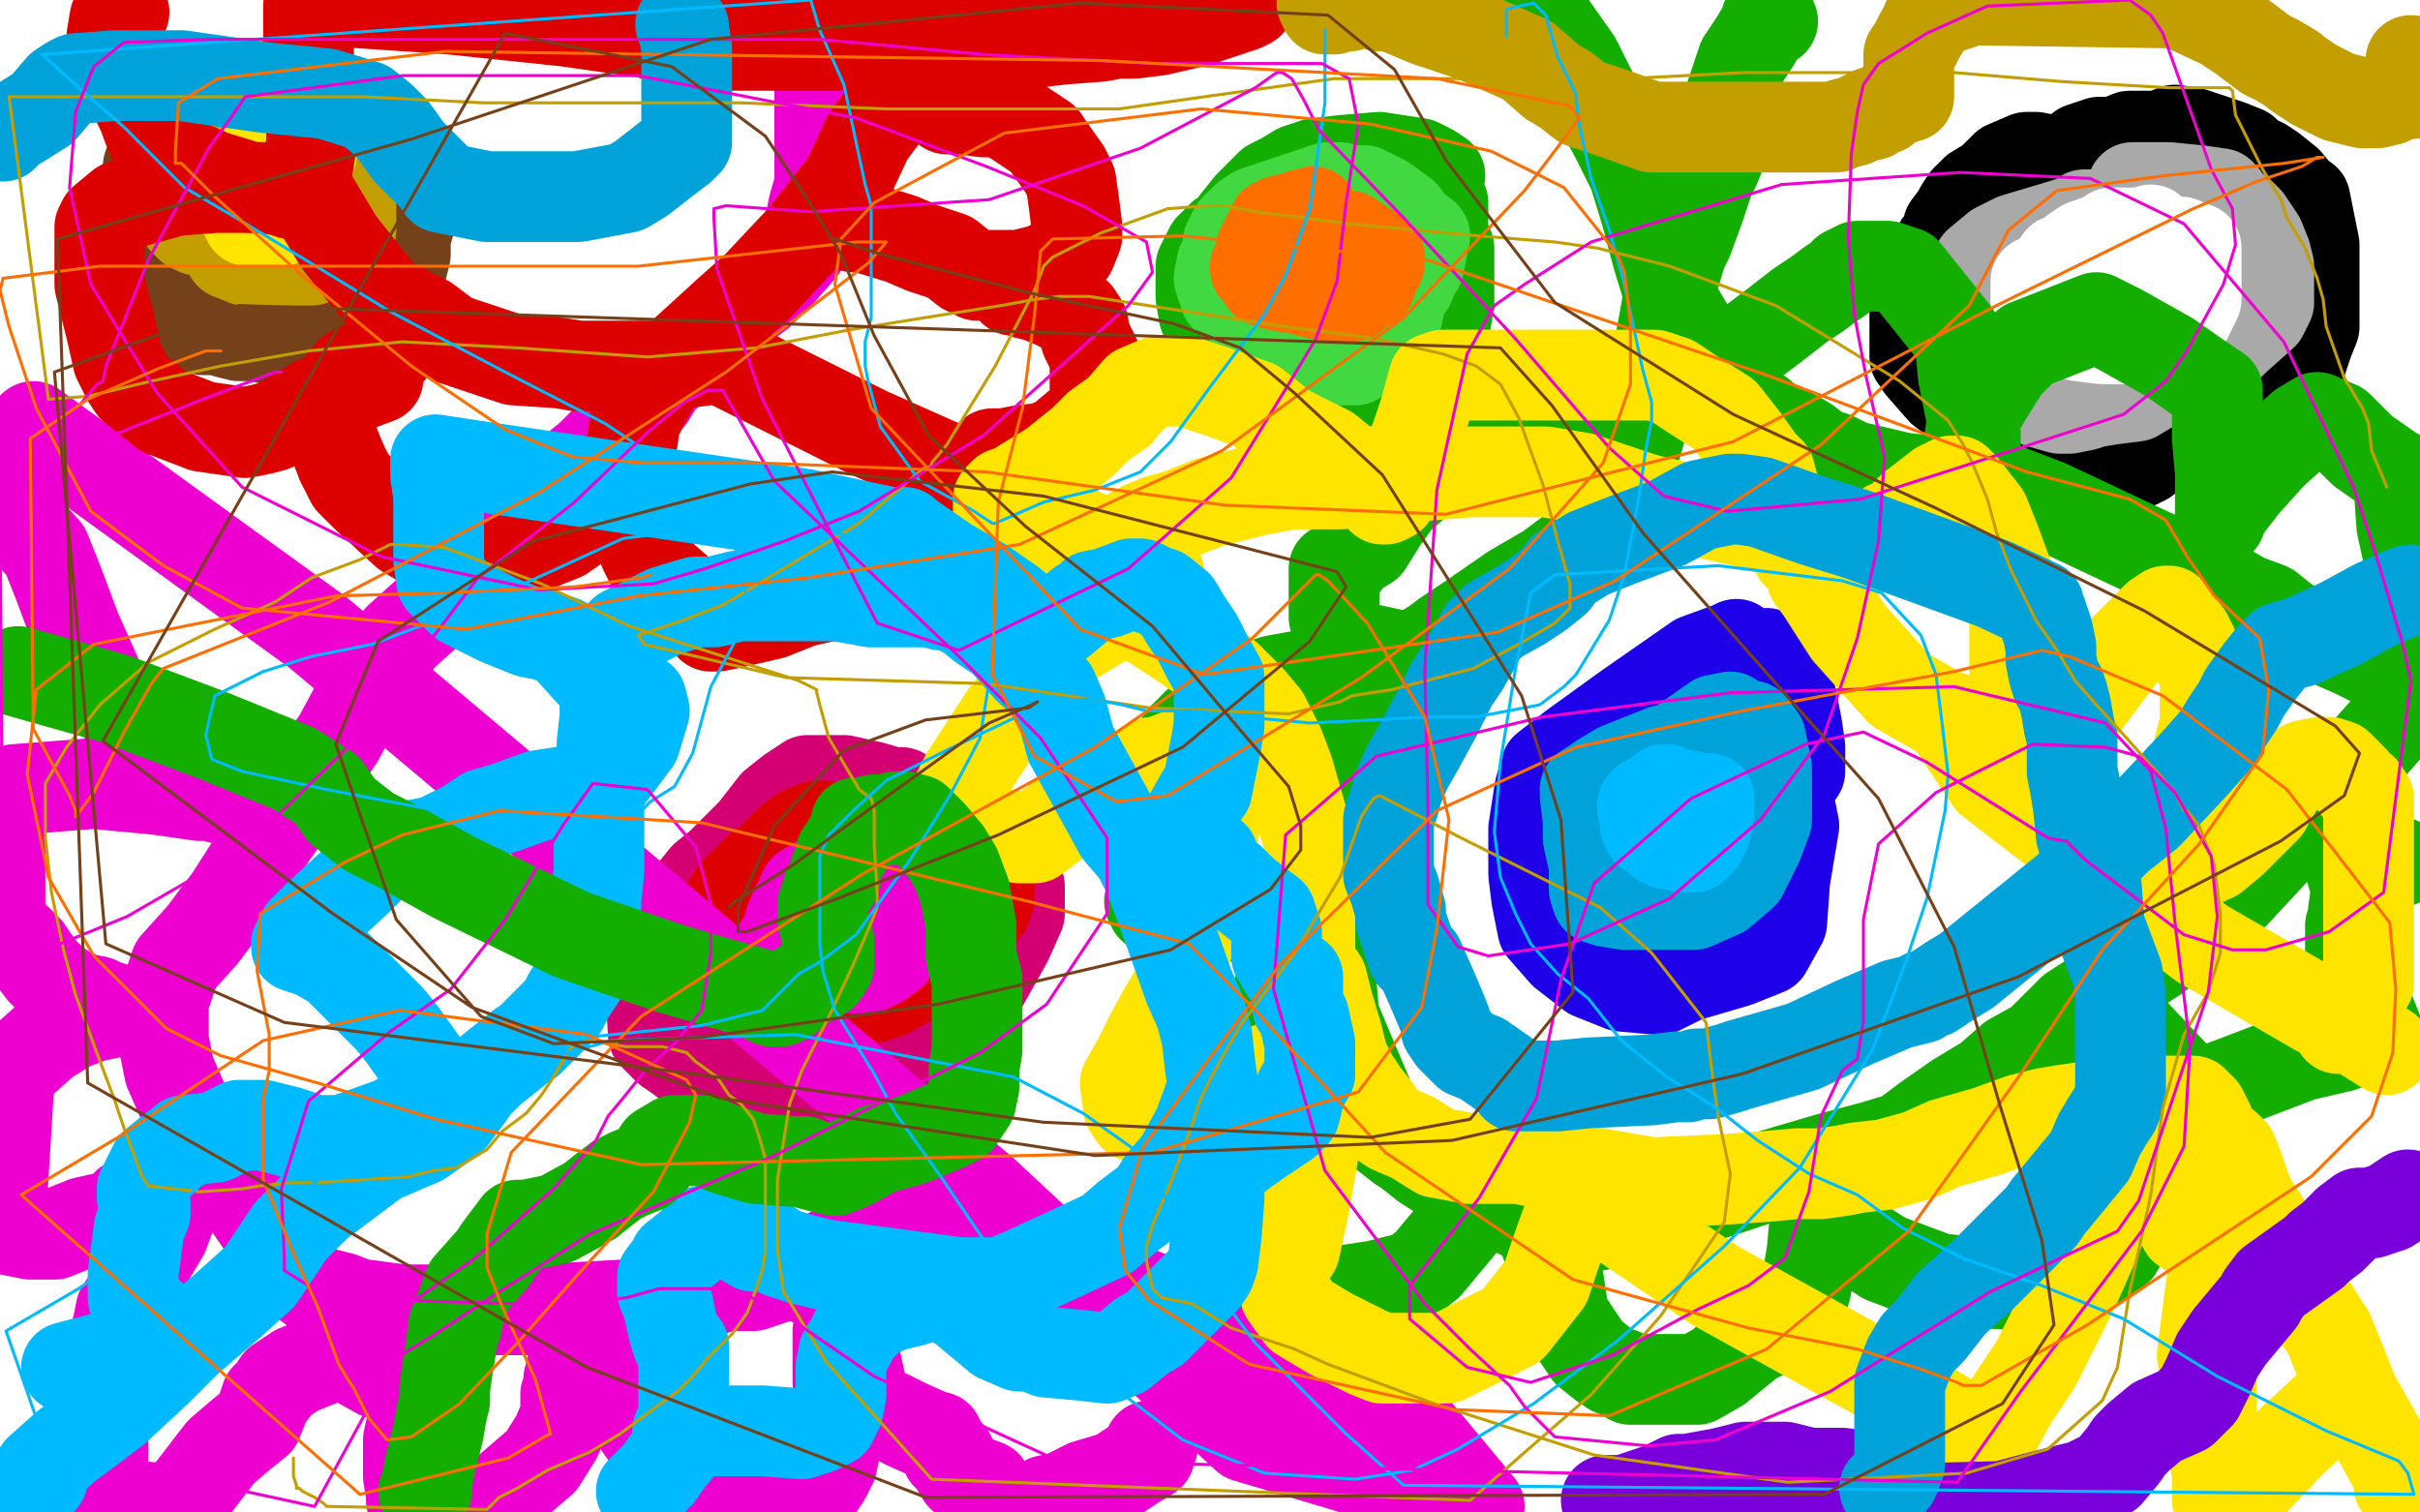
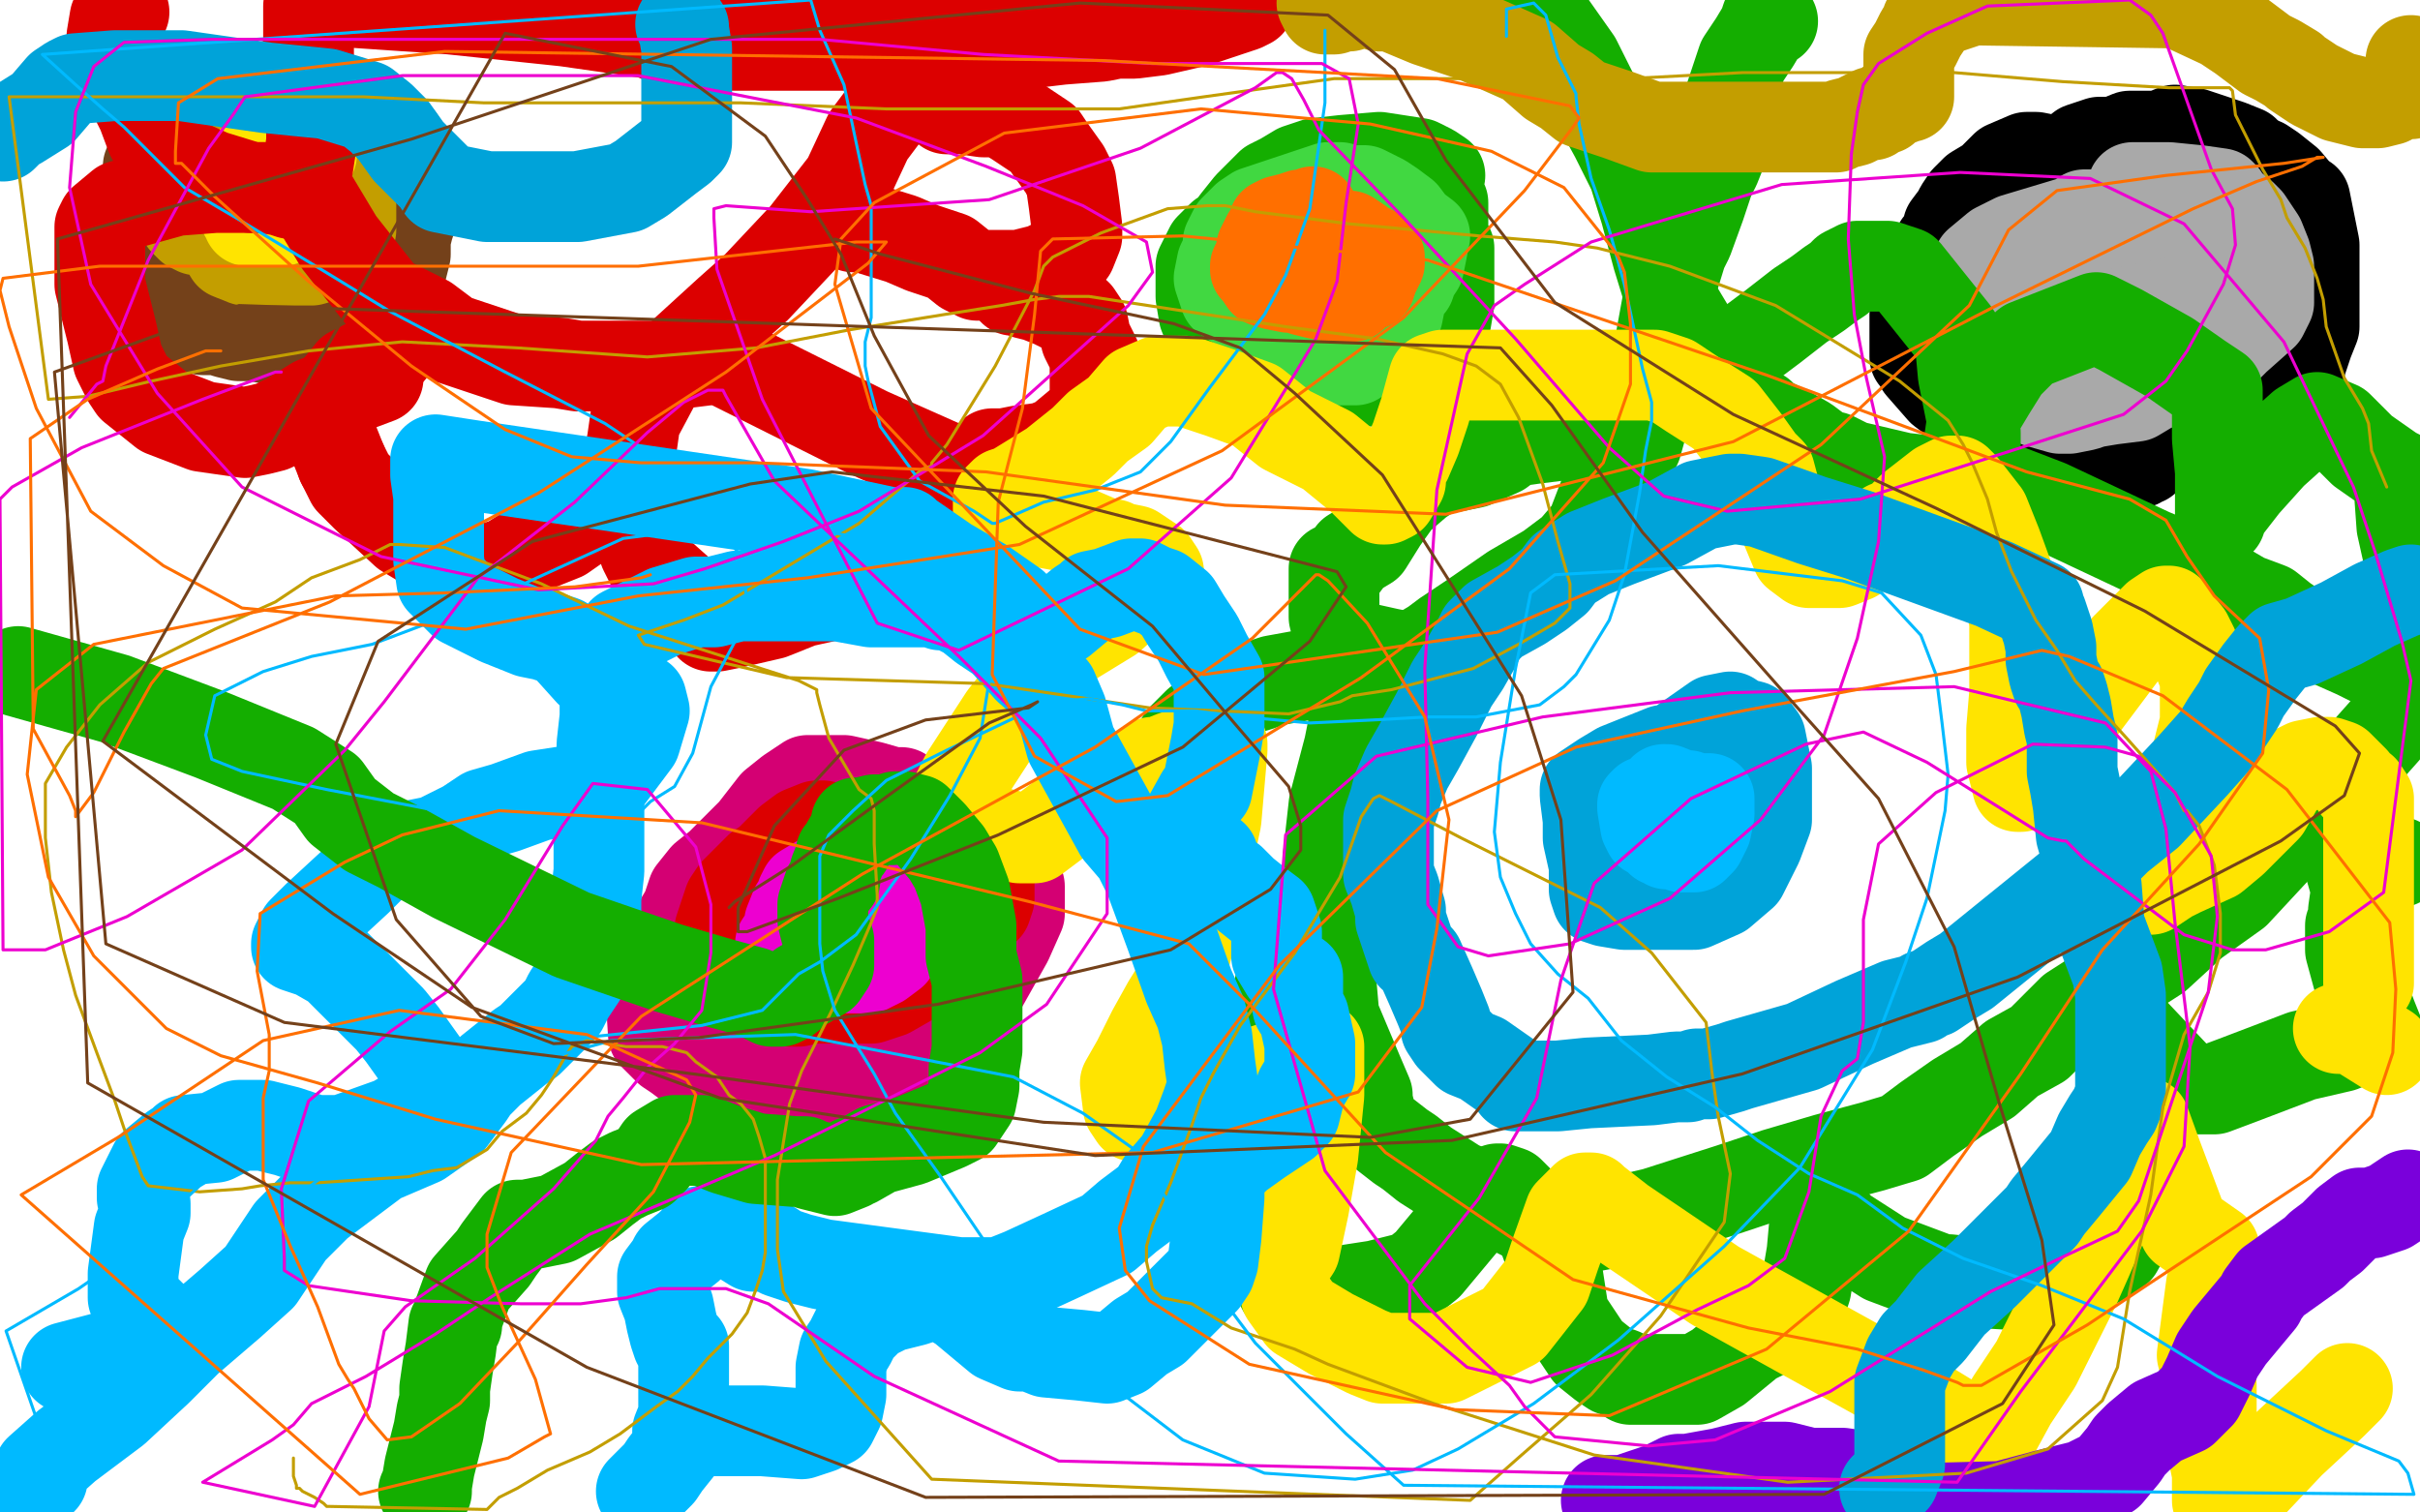
<svg xmlns="http://www.w3.org/2000/svg" width="800" height="500" version="1.1" style="stroke-antialiasing: false">
  <desc>This SVG has been created on https://colorillo.com/</desc>
  <rect x="0" y="0" width="800" height="500" style="fill: rgb(255,255,255); stroke-width:0" />
  <polyline points="103,90 104,90 104,90 108,91 108,91 111,91 111,91 112,91 112,91 113,91 113,91 113,89 113,89 115,82 115,80 115,78 115,72 113,71 113,68 111,65 110,65 109,65 108,65 106,65 103,66 101,66 100,67 98,67 96,68 96,69 94,69 94,70 92,72 90,74 88,74 88,75 86,78 84,83 84,86 100,88 105,88 107,88 109,88 111,88 112,86 113,85 113,83 115,76 117,68 117,63 115,63 113,61 110,61 105,61 100,63 97,64 95,65 92,65 92,66 89,69 86,74 84,78 83,80 83,82 85,87 87,92 87,94 87,95 89,95 91,95 93,97 96,97 98,97 101,97 106,95 108,93 112,93 115,91 117,91 118,89 118,88 119,83 121,78 122,74 123,72 124,72 125,69 125,68 125,67 125,63 125,62 123,62 121,62 118,63 115,63 113,64 112,64" style="fill: none; stroke: #ffe400; stroke-width: 30; stroke-linejoin: round; stroke-linecap: round; stroke-antialiasing: false; stroke-antialias: 0; opacity: 1.0" />
  <polyline points="103,47 102,47 102,47 101,47 101,47 99,48 99,48 92,50 92,50 78,56 76,57 75,57 74,58 71,60 69,63 67,68 67,71 67,74 67,77 68,81 70,84 71,85 72,89 73,97 75,99 78,99 80,99 85,99 92,99 97,99 103,99 109,99 114,99 118,99 121,99 123,99 126,96 126,94 128,84 129,81 130,72 130,66 130,62 130,61 130,60 128,58 126,56 123,52 115,50 113,50 108,52 104,53 101,53 100,54 99,55 93,64 90,74 88,78 89,78 92,79 98,80 102,81 104,81 109,81 114,79 115,77 116,77 114,77 112,77" style="fill: none; stroke: #c39e00; stroke-width: 30; stroke-linejoin: round; stroke-linecap: round; stroke-antialiasing: false; stroke-antialias: 0; opacity: 1.0" />
  <polyline points="111,60 109,60 109,60 108,60 108,60 105,60 105,60 100,61 100,61 98,61 98,61 97,62 94,63 91,64 89,65 84,68 82,68 80,69 78,70 78,75 78,81 79,82 80,83 81,84 83,85 86,85 91,85 94,85 101,85 104,86 107,86 109,86 111,86 113,86 114,84 115,84 115,82 115,81 116,75 117,73 117,70 118,68 116,66 115,66 112,66 108,66 107,66 106,66 106,67 106,68 106,69 107,71" style="fill: none; stroke: #ffe400; stroke-width: 30; stroke-linejoin: round; stroke-linecap: round; stroke-antialiasing: false; stroke-antialias: 0; opacity: 1.0" />
  <polyline points="103,24 100,25 100,25 95,27 95,27 91,28 91,28 87,29 87,29 78,31 73,32 70,33 66,37 61,43 58,46 55,48 53,50 51,54 49,55 49,56 49,61 49,67 47,70 45,75 45,80 45,83 46,87 47,89 49,92 52,97 56,99 58,102 61,106 67,109 72,109 75,110 79,111 84,111 89,112 93,112 99,112 113,108 117,106 121,104 122,104 124,102 129,96 132,92 133,88 134,84 134,79 135,75 136,72 136,67 137,61 137,56 135,53 132,46 129,44 127,44 125,42 122,40 121,40 118,40 114,40 112,40 111,40 110,40 108,36 108,34 106,30 106,29 104,29 103,29 102,29 101,29" style="fill: none; stroke: #74411a; stroke-width: 30; stroke-linejoin: round; stroke-linecap: round; stroke-antialiasing: false; stroke-antialias: 0; opacity: 1.0" />
  <polyline points="83,36 81,36 81,36 79,37 79,37 72,40 72,40 67,43 67,43 64,45 64,45 62,48 62,48 62,54 62,57 62,58 62,59 60,67 60,70 61,73 63,75 65,76 70,77 73,79 76,84 81,86 85,86 89,86 91,86 93,86 98,86 100,86 103,86 110,84 113,82 114,82 114,80 116,76 116,73 116,69 116,63 116,58 114,55 109,51 105,48 103,48 98,46 92,44 89,42 88,42 87,43 86,43 84,45 79,50 79,51 79,52 80,60 81,62 83,62 85,62 90,63 96,64 99,64 101,64 102,64" style="fill: none; stroke: #c39e00; stroke-width: 30; stroke-linejoin: round; stroke-linecap: round; stroke-antialiasing: false; stroke-antialias: 0; opacity: 1.0" />
  <polyline points="103,51 96,55 96,55 94,56 94,56 93,57 93,57 89,59 89,59 89,60 89,60 87,61 84,64 82,67 80,67 80,68 81,71 83,72 85,72 87,72 90,73 93,73 96,71 98,71 98,69 99,67 99,61 99,57 95,53 93,53 91,53 87,53 86,53 85,53 85,54 82,55 80,56 77,57 74,59 74,61 75,63 76,64 77,65 79,67 81,69 82,69 82,70 82,73 83,73 84,73 85,73 89,71 91,69 93,67 98,65 99,63 99,62 99,61 99,56" style="fill: none; stroke: #ffe400; stroke-width: 30; stroke-linejoin: round; stroke-linecap: round; stroke-antialiasing: false; stroke-antialias: 0; opacity: 1.0" />
  <polyline points="461,65 460,65 460,65 459,65 459,65 458,65 458,65 456,65 456,65 451,65 451,65 447,65 447,65 444,65 444,65 442,65 442,65 440,65 437,67 431,71 422,75 418,77 419,77 419,78 419,84 419,87 417,92 418,92 419,92 419,94 421,104 426,110 430,112 431,112 434,113 441,116 447,118 452,118 456,119 459,119 461,119 463,114 469,107 473,104 473,99 474,93 474,89 474,86 474,82 472,80 467,75 460,71 456,68 454,68 452,68 451,68 449,70 443,74 441,76 438,78 434,80 432,83 432,86 432,90 432,93 432,97 433,99 435,101 438,102 443,103 446,104 449,104 450,104 451,104 453,102 455,100 458,96 461,92 462,92 462,90 463,88 465,83 467,79 467,77 467,73 467,71 463,66 461,65 457,65 455,65 450,65 448,63 447,63 444,64 442,64 441,64 439,65 436,66 434,68 432,73 430,79 430,80" style="fill: none; stroke: #14ae00; stroke-width: 30; stroke-linejoin: round; stroke-linecap: round; stroke-antialiasing: false; stroke-antialias: 0; opacity: 1.0" />
  <polyline points="476,58 473,56 473,56 469,54 469,54 456,52 456,52 444,53 444,53 435,54 435,54 429,56 429,56 424,59 420,61 416,65 413,68 409,73 406,77 404,78 400,82 397,88 397,98 398,104 400,109 405,114 411,119 418,120 425,121 432,123 436,124 443,125 447,126 453,126 475,114 476,111 478,106 479,100 479,93 479,89 479,87 479,82 477,78 477,75 477,70 477,67 475,63 473,63 472,63" style="fill: none; stroke: #14ae00; stroke-width: 30; stroke-linejoin: round; stroke-linecap: round; stroke-antialiasing: false; stroke-antialias: 0; opacity: 1.0" />
  <polyline points="443,62 441,62 441,62 439,62 439,62 436,63 436,63 433,64 433,64 427,66 427,66 415,70 412,72 411,73 408,76 406,80 406,82 406,83 404,87 403,92 404,95 405,98 408,100 414,103 419,108 424,113 429,116 432,117 436,118 441,119 445,119 448,119 451,117 456,109 460,106 462,104 463,99 464,96 466,94 467,91 469,88 470,83 471,78 467,75 464,71 460,68 457,66 451,63 449,63 446,64 439,67 434,72 432,73 432,76 427,86 424,96 425,97 427,100 432,103 438,105 441,105 444,105 446,105 449,103 453,97 455,95 459,91 459,90 459,89 457,87 455,84 451,82 450,82" style="fill: none; stroke: #41d841; stroke-width: 30; stroke-linejoin: round; stroke-linecap: round; stroke-antialiasing: false; stroke-antialias: 0; opacity: 1.0" />
  <polyline points="434,70 434,71 434,71 432,71 432,71 430,71 430,71 427,72 427,72 423,73 421,74 421,76 419,78 417,82 417,84 415,88 415,89 416,90 418,93 421,94 426,95 429,95 431,96 435,97 440,98 444,98 445,98 447,98 449,96 453,94 454,91 456,87 456,85 454,85 454,83 452,82 450,82 449,80 446,78 444,78 443,78 442,78 441,78 441,79 438,79" style="fill: none; stroke: #ff6f00; stroke-width: 30; stroke-linejoin: round; stroke-linecap: round; stroke-antialiasing: false; stroke-antialias: 0; opacity: 1.0" />
  <polyline points="298,262 295,262 295,262 288,260 288,260 279,258 279,258 274,258 274,258 270,258 267,258 264,260 261,262 256,266 249,275 238,286 233,290 229,295 227,301 224,306 218,315 215,326 216,342 221,347 224,349 228,352 237,356 247,359 257,359 274,359 292,359 303,351 305,349 310,342 315,335 320,332 324,327 333,311 337,302 337,299 337,293 331,283 327,278 321,273 316,269 308,268 299,269 286,270 276,270 267,273 262,278 258,287 257,289 253,294 249,305 249,321 251,330 253,331 256,333 271,333 295,327 298,326 302,326 307,326 312,321 315,314 316,307 318,294 319,289 319,283 315,280 309,280 293,285 274,292 259,298 246,305 244,306 244,307 244,314 244,320 244,324 244,325 244,326 242,334 246,342 254,343 256,343 257,336 270,322 287,312 297,307 299,305 301,304 303,299 304,298 305,298" style="fill: none; stroke: #d40073; stroke-width: 30; stroke-linejoin: round; stroke-linecap: round; stroke-antialiasing: false; stroke-antialias: 0; opacity: 1.0" />
  <polyline points="288,279 288,278 288,278 285,278 285,278 281,276 281,276 277,274 277,274 272,273 272,273 270,273 265,275 261,278 257,282 254,285 251,287 248,290 243,295 241,298 240,301 238,307 238,309 240,317 243,322 246,324 247,324 251,325 258,330 261,331 264,331 273,329 288,325 300,319 306,315 311,313 319,307 326,300 327,297 327,291 328,285 328,283 326,283 314,279 305,280 297,281 287,285 281,288 274,291 267,295 264,300 262,306 260,316 260,321 262,325 265,330 267,330 272,330 282,330 288,330 294,328 301,324 303,320 303,314 303,305 303,302 299,298 296,296 296,294 293,294 288,296 274,302 272,304 270,305 269,306" style="fill: none; stroke: #dc0000; stroke-width: 30; stroke-linejoin: round; stroke-linecap: round; stroke-antialiasing: false; stroke-antialias: 0; opacity: 1.0" />
  <polyline points="300,299 298,299 298,299 296,297 296,297 295,294 295,294 289,291 289,291 282,289 282,289 281,289 278,289 271,291 266,294 265,296 265,297 263,300 261,305 262,307 260,309 258,312 258,317 260,319 261,319 264,319 271,320 278,320 285,320 287,320 291,318 295,315 295,314 296,312 298,307 299,301 297,301 294,298 294,296 292,296 288,296 284,296 283,296" style="fill: none; stroke: #ed00d0; stroke-width: 30; stroke-linejoin: round; stroke-linecap: round; stroke-antialiasing: false; stroke-antialias: 0; opacity: 1.0" />
-   <polyline points="574,213 572,214 572,214 561,218 561,218 538,234 538,234 520,247 520,247 511,254 511,254 509,261 509,261 507,274 507,274 507,289 508,297 510,307 517,315 526,322 536,326 547,327 549,327 557,323 574,318 584,314 589,305 590,291 592,279 593,273 591,263 590,254 587,243 582,237 575,233 571,232 568,232 560,234 555,235 553,237 546,247 534,265 530,276 528,279 528,284 528,292 528,298 529,300 530,303 532,304 537,305 549,303 556,299 558,295 561,288 567,276 573,264 573,255 573,250 574,246 574,243 574,237 574,232 576,228 577,225 578,221 581,216 582,216 584,216 586,217 591,225 594,240 595,247 595,255 591,260 591,261 591,264 589,272 586,276 577,282 568,284 558,286 556,287 552,287 550,288 546,284 542,278 542,273 543,265 546,259 549,258 549,256 552,257 558,259 563,263 567,277 573,294 578,300 579,300 579,301 576,304 570,307 555,308" style="fill: none; stroke: #1e00e9; stroke-width: 30; stroke-linejoin: round; stroke-linecap: round; stroke-antialiasing: false; stroke-antialias: 0; opacity: 1.0" />
  <polyline points="557,252 555,252 555,252 554,249 554,249 552,248 552,248 550,248 550,248 535,254 530,257 524,261 524,263 525,271 525,277 527,286 527,291 527,294 528,297 531,298 537,299 543,299 550,299 560,299 569,295 576,289 581,279 584,271 584,265 584,254 582,244 579,240 575,239 572,237 567,238 557,245 548,252 543,257 542,263 543,271 545,276 548,282 550,288 550,290 552,290 555,291 559,291 562,287 563,283 563,280 563,275 563,265 563,264 561,264 560,262 558,262 557,262" style="fill: none; stroke: #00a3d9; stroke-width: 30; stroke-linejoin: round; stroke-linecap: round; stroke-antialiasing: false; stroke-antialias: 0; opacity: 1.0" />
  <polyline points="563,267 561,267 561,267 560,265 560,265 558,263 558,263 556,263 556,263 551,261 550,261 550,263 550,267 550,270 548,273 548,275 549,278 551,278 551,279 553,279 556,280 560,280 562,278 564,274 565,269 565,266 565,265 565,264 563,264 562,264 561,265 554,265 544,265 543,266 543,267 544,273 545,275 547,275 548,276 549,276 551,276 553,277 554,277" style="fill: none; stroke: #00baff; stroke-width: 30; stroke-linejoin: round; stroke-linecap: round; stroke-antialiasing: false; stroke-antialias: 0; opacity: 1.0" />
  <polyline points="707,79 705,79 705,79 703,81 703,81 685,90 685,90 675,96 675,96 673,99 673,99 673,100 671,106 671,115 673,123 678,127 684,131 692,131 695,131 699,131 703,129 713,123 720,118 725,112 727,103 729,93 730,87 731,84 729,78 723,69 721,65 717,63 714,61 710,61 706,61 696,66 685,71 685,74 685,78 685,84 685,89 682,95 682,98 682,103 683,106 686,110 695,119 700,122 701,122 707,122 715,120 717,117 721,111 724,102 725,92 725,88 723,83 719,78 717,76 714,76 706,77 692,79 675,81 670,84 670,85 670,89 670,96 671,105 671,110 673,116 677,122 681,123 685,123 688,124 692,122 701,116 705,114 713,108 717,101 717,95 713,89 711,81 708,78 703,76 700,76 699,76 694,76 685,77 673,80 671,81 670,81 669,81 668,81 667,81 668,81 669,88 669,94 669,97 669,101 667,104 667,108 668,114 670,115 672,117 676,123 681,128 689,130 692,130 696,132 707,137 717,138 719,138 722,134 730,124 739,113 743,102 739,77 737,68 735,59 730,52 722,49 712,49 702,50 691,52 681,57 676,60 671,65 666,72 662,78 658,88 654,96 654,98 655,106 659,114 662,119 664,124 665,133 667,142 673,149 674,149 675,149 680,150 686,150 692,150 697,150 703,148 707,148 711,148 716,148 721,145 725,140 732,132 735,127 735,122 733,114 733,109 731,109" style="fill: none; stroke: #000000; stroke-width: 30; stroke-linejoin: round; stroke-linecap: round; stroke-antialiasing: false; stroke-antialias: 0; opacity: 1.0" />
  <polyline points="706,65 704,65 704,65 702,63 702,63 691,61 691,61 682,61 682,61 671,61 667,63 665,65 664,67 660,71 656,78 654,82 654,88 655,94 657,95 660,98 664,102 668,106 672,110 678,115 682,119 686,122 689,124 690,124 693,124 699,122 712,118 719,114 722,111 726,106 731,93 733,83 733,79 729,75 724,70 721,68 712,68 707,68 702,71 682,102 682,109 682,110 683,116 689,123 692,123 694,123 702,118 712,112 718,107 721,103 721,97 718,89 708,82 705,81 702,81 694,81 683,81 677,81 677,82 677,88 677,90 678,90 679,94 685,99 693,101 695,101 696,99 701,96 706,95 706,93 704,91" style="fill: none; stroke: #a9a9a9; stroke-width: 30; stroke-linejoin: round; stroke-linecap: round; stroke-antialiasing: false; stroke-antialias: 0; opacity: 1.0" />
  <polyline points="661,146 660,146 660,146 654,140 654,140 646,132 646,132 642,129 642,129 635,121 635,118 633,118 633,114 633,106 633,104 634,103 635,99 636,93 637,90 640,86 641,81 643,79 644,75 647,71 648,69 650,66 653,63 658,60 663,55 670,52 673,52 678,53 681,53 683,53 688,49 694,47 699,47 704,45 708,45 711,45 714,45 719,43 725,44 737,48 742,50" style="fill: none; stroke: #000000; stroke-width: 30; stroke-linejoin: round; stroke-linecap: round; stroke-antialiasing: false; stroke-antialias: 0; opacity: 1.0" />
  <polyline points="709,66 711,66 711,66 712,66 712,66 719,67 719,67 720,67 722,67 722,68 720,68 715,70 690,75 678,79 674,80 670,82 668,84 666,87 666,88 666,91 666,92 663,94 663,98 663,101 663,104 663,107 664,108 665,108 666,108" style="fill: none; stroke: #a9a9a9; stroke-width: 30; stroke-linejoin: round; stroke-linecap: round; stroke-antialiasing: false; stroke-antialias: 0; opacity: 1.0" />
  <polyline points="742,53 743,53 743,53 744,53 744,53 748,54 748,54 751,56 751,56 756,60 756,60 761,66 762,66 763,71 765,81 765,85 765,88 765,92 765,99 765,103 765,108 763,113 761,119 759,126 756,129 754,130 750,133 745,137 740,139 737,140 732,142 723,146 716,147 712,149 710,151 709,152 708,152 707,153 704,154 690,156 677,159 672,160 671,160" style="fill: none; stroke: #000000; stroke-width: 30; stroke-linejoin: round; stroke-linecap: round; stroke-antialiasing: false; stroke-antialias: 0; opacity: 1.0" />
  <polyline points="705,62 706,62 706,62 708,62 708,62 713,62 713,62 717,62 717,62 727,63 727,63 734,64 735,65 736,67 741,71 742,72 743,73 747,79 749,84 750,88 750,93 750,98 750,100 748,104 739,112 734,117 729,122 724,124 718,126 716,126 711,128 706,131 698,132 692,133 689,134 684,135 683,135 681,135 674,133 671,130 669,126 666,124 663,118 659,113 657,110 655,108 653,107 653,103 653,99 654,93 654,87 660,82 666,79 676,76 686,73 689,71 690,71 693,71 695,71 698,71 702,71 702,69" style="fill: none; stroke: #a9a9a9; stroke-width: 30; stroke-linejoin: round; stroke-linecap: round; stroke-antialiasing: false; stroke-antialias: 0; opacity: 1.0" />
-   <polyline points="711,76 708,77 708,77 701,77 701,77 699,77 699,77 698,77 697,78 692,80 689,81 686,83 684,85 681,86 679,89 675,92 673,93 673,96 673,100 674,102 677,107 681,109 684,110 687,111 695,112 703,112 711,112 716,112 721,109 724,103 725,101 726,99 726,95 726,90 726,85 726,82 724,82 721,80 715,80 710,81 705,84 701,88 697,92 695,94 692,94 691,96 691,97 691,102 691,103" style="fill: none; stroke: #ffffff; stroke-width: 30; stroke-linejoin: round; stroke-linecap: round; stroke-antialiasing: false; stroke-antialias: 0; opacity: 1.0" />
-   <polyline points="272,8 272,7 272,7 272,5 272,5 270,5 270,5 270,6 270,11 270,18 271,18 271,19 271,26 271,34 271,37 271,43 271,48 271,54 271,61 269,68 267,78 265,80 265,82 258,90 251,97 239,106 229,116 218,126 215,131 208,138 205,141 200,146 195,151 185,159 173,171 157,186 142,202 132,211 127,219 119,231 112,244 99,263 85,283 76,297 67,309 58,319 54,331 54,335 54,344 56,354 63,370 72,383 84,401 91,411 93,416 94,417 97,421 105,427 113,429 118,431 133,433 153,433 177,433 213,431 227,429 234,427 240,425 249,425 264,420 282,410 305,405 318,405 326,406 350,416 395,435 438,455 469,474 489,498 412,475 325,394 105,209 11,141 6,172 15,182 19,192 25,208 33,226 47,244 61,257 73,264 77,265 75,263 75,262 73,262 73,263 71,263 66,263 52,261 31,259 5,261 3,264 0,267 0,309 3,310 6,311 9,314 11,317 14,321 17,324 21,327 22,328 23,328 24,329 25,329 27,330 32,331 34,332 40,334 38,334 36,335 31,336 23,339 15,344 6,352 3,357 0,406 5,407 10,408 12,408 18,408 28,404 37,402 40,400 42,398 51,394 60,391 61,391 59,392 59,395 57,400 54,408 48,418 44,427 40,433 39,438 36,449 34,456 34,466 34,475 34,485 35,490 36,492 37,497 56,499 60,496 63,493 73,480 80,474 85,470 87,465 88,462 90,460 92,457 98,453 108,449 112,448 114,446 114,447 116,449 125,454 135,454 136,454 137,454 137,455 137,461 137,467 135,476 135,488 136,494 136,496 159,497 165,495 179,483 184,475 187,468 187,466 187,461 188,460 188,459 188,456 190,448 192,440 192,438 192,439 207,465 214,475 220,483 223,491 227,494 228,494 231,497 262,499 266,497 271,491 273,488 275,484 276,479 276,476 278,474 279,470 279,467 279,462 277,457 277,450 277,443 277,440 278,435 278,432 279,434 282,446 286,464 290,467 292,468 294,468 300,471 309,475 310,475 312,479 313,481 314,481 315,483 318,488 326,491 327,493 330,498 343,498 346,496 351,495 359,491 369,488 375,484 380,481 380,480 380,479 380,478 381,478 381,478" style="fill: none; stroke: #ed00d0; stroke-width: 30; stroke-linejoin: round; stroke-linecap: round; stroke-antialiasing: false; stroke-antialias: 0; opacity: 1.0" />
  <polyline points="586,7 585,5 585,5 584,6 583,9 580,14 576,20 572,32 571,35 571,38 571,45 567,55 565,59 562,68 558,79 556,83 552,96 546,129 541,147 538,151 531,162 526,175 520,182 512,188 500,195 487,204 478,210 474,213 469,216 464,220 459,223 456,226 451,234 448,237 446,247 441,266 439,284 439,294 439,301 439,313 441,336 449,355 452,362 452,364 454,372 463,379 466,381 471,385 482,392 494,397 502,401 510,405 523,406 534,404 547,401 572,393 587,388 604,383 619,379 629,376 637,370 647,363 657,357 665,350 674,345 685,334 699,325 713,316 725,305 739,295 752,281 766,266 771,259 780,251 788,242 794,235" style="fill: none; stroke: #14ae00; stroke-width: 30; stroke-linejoin: round; stroke-linecap: round; stroke-antialiasing: false; stroke-antialias: 0; opacity: 1.0" />
  <polyline points="797,229 795,227 795,227 792,225 792,225 787,220 787,220 779,216 779,216 770,212 770,212 766,211 766,211 758,207 755,205 750,201 742,198 730,191 723,188 711,183 694,175 677,167 664,162 662,162 661,162 647,160 629,158 612,154 606,151 605,151 603,151 602,151 601,151 601,149 597,146 590,142 588,141 584,139 582,137 580,137 578,135 574,131 571,128 568,125 566,124 565,122 563,116 558,108 552,98 548,85 544,70 540,57 534,45 528,34 521,20 509,3" style="fill: none; stroke: #14ae00; stroke-width: 30; stroke-linejoin: round; stroke-linecap: round; stroke-antialiasing: false; stroke-antialias: 0; opacity: 1.0" />
  <polyline points="541,142 539,142 539,142 534,142 534,142 532,142 532,142 528,143 528,143 524,143 524,143 515,144 515,144 507,145 500,146 496,149 487,153 477,155 474,156 472,157 469,159 462,165 457,172 452,180 447,183 444,187 441,188 441,189 441,191 441,196 441,204 443,212 448,213 450,214 459,216 464,217 465,220 465,221 463,221 462,221 454,222 438,222 432,223 421,225 415,227 413,227 409,229 405,232" style="fill: none; stroke: #14ae00; stroke-width: 30; stroke-linejoin: round; stroke-linecap: round; stroke-antialiasing: false; stroke-antialias: 0; opacity: 1.0" />
-   <polyline points="382,274 382,287 382,295 380,298 381,300 385,301 389,301 397,302 409,303 414,304 421,304 425,304 429,304 431,304" style="fill: none; stroke: #14ae00; stroke-width: 30; stroke-linejoin: round; stroke-linecap: round; stroke-antialiasing: false; stroke-antialias: 0; opacity: 1.0" />
  <polyline points="405,232 401,236 396,239 391,244 387,250 384,255 382,263 382,274" style="fill: none; stroke: #14ae00; stroke-width: 30; stroke-linejoin: round; stroke-linecap: round; stroke-antialiasing: false; stroke-antialias: 0; opacity: 1.0" />
  <polyline points="431,304 429,304 428,306 424,321 419,347 417,368 417,379 418,384 418,391 420,405 421,420 424,426 427,427 430,427 434,427 435,427 442,427 455,425 467,422 472,418 477,412 487,400 494,395 495,393 496,393 499,394 503,398 506,402 510,408 515,422 517,435 525,447 530,451 533,453 536,454 539,456 550,456 561,456 568,452 579,443 589,438 595,432 597,426 599,414 600,403 600,397 600,394 598,394 596,392 594,389 595,389 596,392 602,400 609,407 623,416 639,422 641,423 644,423 654,424 671,425 679,423 687,420 694,417 700,413 705,404 707,388 709,373 710,359 708,353 704,345 701,340 696,339 695,339 696,339 697,339 705,341 722,359 726,360 730,360 732,360 740,357 761,349 774,346 784,342 786,341 784,336 780,325 777,314 777,306 778,304 778,301 779,294 777,287 777,283 777,282 774,279 773,276 771,276 772,274 772,271 773,271 777,276 785,283 787,284 788,284 793,285" style="fill: none; stroke: #14ae00; stroke-width: 30; stroke-linejoin: round; stroke-linecap: round; stroke-antialiasing: false; stroke-antialias: 0; opacity: 1.0" />
  <polyline points="573,116 574,116 574,116 575,116 575,116 576,116 576,116 578,114 578,114 586,108 586,108 595,101 601,97 605,94 608,92 610,90 614,88 624,88 627,89 630,90 634,95 642,105 646,110 648,113 649,124 651,134 652,139 653,143 653,148 653,149 651,149 651,146 652,139 658,129 663,121 665,119 670,114 693,105 701,109 717,118 727,125 733,129 733,132 733,145 734,156 734,162 734,167 734,172 735,169 742,160 751,150 761,141 766,138 773,141 781,149 791,156 793,157 793,160 794,174 796,183 799,189 798,219 798,220" style="fill: none; stroke: #14ae00; stroke-width: 30; stroke-linejoin: round; stroke-linecap: round; stroke-antialiasing: false; stroke-antialias: 0; opacity: 1.0" />
  <polyline points="413,1 411,2 411,2 396,7 396,7 383,10 383,10 375,11 375,11 369,11 364,12 351,13 334,15 320,15 304,15 276,15 262,15 246,15 236,15 227,14 225,14 224,14 223,14 222,14 215,11 187,7 149,3 105,0 104,1 102,2 102,5 102,13 102,17 102,19 102,23 102,28 102,29 103,29 103,31 103,47 101,60 102,64 103,65 112,80 127,99 139,105 141,106 149,112 170,119 185,120 191,121 200,121 218,121 234,119 235,119 236,119 239,119 251,125 287,143 314,155 321,158 321,159 321,160 321,161 321,162 319,166 319,167 319,168 315,175 313,177 312,178 304,184 289,191 274,197 265,199 255,203 242,206 237,207 236,207 235,207 232,204 225,196 216,188 213,182 211,174 207,170 207,163 208,151 209,146 210,139 218,124 241,103 250,95 266,78 280,60 287,45 293,37 298,28 301,24 303,14 310,4 312,1 313,0" style="fill: none; stroke: #dc0000; stroke-width: 30; stroke-linejoin: round; stroke-linecap: round; stroke-antialiasing: false; stroke-antialias: 0; opacity: 1.0" />
  <polyline points="313,36 314,36 314,36 315,36 315,36 316,36 316,36 318,36 318,36 325,37 328,37 330,37 331,37 336,40 345,46 347,49 352,56 354,60 355,67 356,75 356,78 354,83 349,87 345,89 337,91 327,91 323,91 319,89 314,85 305,82 298,79 285,75 282,75" style="fill: none; stroke: #dc0000; stroke-width: 30; stroke-linejoin: round; stroke-linecap: round; stroke-antialiasing: false; stroke-antialias: 0; opacity: 1.0" />
  <polyline points="335,96 336,96 336,96 339,97 339,97 343,98 343,98 348,100 348,100 350,101 350,101 356,104 356,104 358,107 358,107 359,112 359,112 361,116 362,118 362,121 362,127 362,134 362,135 362,136 356,141 350,146 345,148 337,149 332,150 330,150 328,150" style="fill: none; stroke: #dc0000; stroke-width: 30; stroke-linejoin: round; stroke-linecap: round; stroke-antialiasing: false; stroke-antialias: 0; opacity: 1.0" />
  <polyline points="204,159 204,162 204,162 204,166 204,166 202,167 202,167 196,170 196,170 186,177 186,177 176,181 176,181 168,186 168,186 162,188 160,188 156,188 144,182 134,176 121,164 116,159 113,153" style="fill: none; stroke: #dc0000; stroke-width: 30; stroke-linejoin: round; stroke-linecap: round; stroke-antialiasing: false; stroke-antialias: 0; opacity: 1.0" />
  <polyline points="113,153 109,143 107,138 107,137 107,135 110,131 112,128 116,123 122,120 125,120 126,120 127,118 129,116" style="fill: none; stroke: #dc0000; stroke-width: 30; stroke-linejoin: round; stroke-linecap: round; stroke-antialiasing: false; stroke-antialias: 0; opacity: 1.0" />
  <polyline points="125,125 117,128 117,128 104,133 104,133 96,138 96,138 90,141 86,142 81,143 67,141 54,136 44,128 42,125 39,119 37,110 35,102 33,94 33,83 33,75 34,73 40,68 58,63 71,62 74,62 77,62 83,62 87,62 93,63 96,64 99,64 101,62" style="fill: none; stroke: #dc0000; stroke-width: 30; stroke-linejoin: round; stroke-linecap: round; stroke-antialiasing: false; stroke-antialias: 0; opacity: 1.0" />
  <polyline points="99,61 98,61 98,61 95,62 95,62 94,62 94,62 90,62 90,62 83,62 83,62 70,58 70,58 61,54 57,52 54,48 50,45 47,37 44,31 40,22 37,16 37,12 38,6 41,4" style="fill: none; stroke: #dc0000; stroke-width: 30; stroke-linejoin: round; stroke-linecap: round; stroke-antialiasing: false; stroke-antialias: 0; opacity: 1.0" />
-   <polyline points="793,491 794,491 794,491 795,491 795,491 795,492 795,490 793,489 793,488 787,477 778,461 770,441 759,424 756,417 754,414 750,409 748,403 744,397 742,392 740,386 738,381 736,379 732,376 730,371 728,367 725,364 723,364 722,364 721,364 716,364 708,365 701,365 699,365 698,365 697,365 694,365 689,366 682,367 676,368 668,370 657,374 643,378 634,382 623,385 614,386 609,387 602,388 594,388 583,389 568,390 546,391 523,387 502,383 486,383 475,381 467,376 460,373 457,371 455,367 451,362 447,356 444,350 442,342 439,332 437,324 433,318 433,309 433,306 433,303 433,300 433,294 434,289 434,282 430,269 426,255 423,247 418,237 413,231 406,224 400,219 390,212 376,203 364,195 355,190 355,189 356,187 359,183 369,179 378,174 383,172 390,170 400,166 408,164 416,162 427,160 443,160 461,158 486,156 500,156 511,156 523,158 535,162 544,165 579,173 594,178 598,183 599,191 602,195 611,209 628,228 642,236 645,237 646,240 658,258 684,278 698,289 704,294 728,312 766,334" style="fill: none; stroke: #ffe400; stroke-width: 30; stroke-linejoin: round; stroke-linecap: round; stroke-antialiasing: false; stroke-antialias: 0; opacity: 1.0" />
  <polyline points="773,340 774,340 774,340 777,340 777,340 781,342 781,342 789,347 789,347" style="fill: none; stroke: #ffe400; stroke-width: 30; stroke-linejoin: round; stroke-linecap: round; stroke-antialiasing: false; stroke-antialias: 0; opacity: 1.0" />
  <polyline points="783,325 783,324 783,324 783,316 783,316 783,303 783,303 783,291 783,291 783,285 783,285 783,280 783,280 783,277 783,273 783,270 783,267 783,264 781,261 779,260 778,258 776,256 773,253 770,252 769,252 768,252 767,252 762,253 756,256 755,257 753,260 749,267 744,272 741,275 738,278 732,283 721,288 717,290 714,292 711,294 711,292 711,287 715,272 721,261 726,251 729,239 729,231 729,228 729,224 727,219 725,214 723,210 719,205 717,202 716,202 713,204 703,214 688,234 679,248 675,251 675,252 673,253 673,254 671,255 668,260 667,260 665,252 665,241 666,229 666,218 666,206 664,191 660,180 656,170 649,161 647,159 645,159 641,161 632,168 627,173 624,174 621,176 618,180 613,184 608,186 604,186 598,186 594,183 589,171 585,156 582,153 577,146 570,137 559,130 553,126 547,124 530,124 500,124 477,124 474,125 471,136 468,145 465,152 463,154 463,159 460,164 458,165 457,165 450,158 439,149 425,142 415,134 404,130 392,126 383,126 376,129 370,136 363,141 358,146 348,154 335,162 332,163 330,165 330,169 336,171 352,174 366,180 368,180 370,181 375,182 381,186 383,189 381,191 377,195 367,204 349,215 336,232 332,237 319,257 314,267 314,269 315,269 321,273 337,277 339,277 342,277 350,271 362,261 366,259 371,257 379,255 381,252 382,252 383,252 388,250 395,248 399,248 402,246 403,246 404,246 404,248 402,271 396,299 391,319 391,324 386,332 381,341 376,351 372,358 373,366 375,369 380,366 399,356 414,355 426,351 432,348 433,348 435,348 436,348 436,346 436,347 436,362 434,382 431,399 428,413 426,416 424,421 425,428 430,435 440,441 452,447 457,449 459,449 478,449 500,438 511,424 514,415 519,401 524,396 525,396 526,396 527,397 536,404 567,425 623,456 654,475 658,476 658,477 659,474 665,463 673,451 686,425 690,416 696,402 699,393 697,393 697,390 698,387 699,382 701,379 706,374 708,371 709,371 713,382 722,406 732,413 733,420 731,425 728,448 730,455 731,458 731,459 731,466 731,477 733,487 733,496 739,496 757,477 771,464 776,459" style="fill: none; stroke: #ffe400; stroke-width: 30; stroke-linejoin: round; stroke-linecap: round; stroke-antialiasing: false; stroke-antialias: 0; opacity: 1.0" />
  <polyline points="10,492 10,493 10,493 11,493 11,493 12,491 12,491 14,489 14,489 12,489 13,486 22,478 38,466 52,453 62,443 76,431 86,422 96,407 105,398 125,383 139,377 149,370 155,362 157,359 162,354 172,346 175,344 177,342 180,339 184,335 186,333 188,329 190,326 192,323 192,320 193,320 193,318 194,314 196,310 197,305 197,297 198,288 198,282 198,274 198,266 198,262 199,257 199,252 199,246 200,237 200,227 202,218 203,216 206,209 220,202 230,199 236,199 244,197 253,197 266,197 277,197 288,199 301,199 309,199 311,200 313,200 314,200 320,203 325,207 331,211 333,213 340,221 348,228 351,235 354,246 370,275 376,282 380,290 387,309 393,326 397,335 399,343 400,352 401,359 399,365 396,373 390,384 384,391 381,396 373,402 366,408 351,415 338,421 333,423 330,424 325,424 317,424 272,418 264,416 258,414 255,412 253,412 249,412 241,407 236,407 233,407 232,407 232,408 228,412 223,416 222,418 219,422 219,427 221,432 222,437 223,441 224,444 225,445 226,445 226,446 226,451 226,458 226,468 224,473 224,475 224,479 220,484 218,487 212,493" style="fill: none; stroke: #00baff; stroke-width: 30; stroke-linejoin: round; stroke-linecap: round; stroke-antialiasing: false; stroke-antialias: 0; opacity: 1.0" />
  <polyline points="226,473 227,473 227,473 228,473 228,473 232,473 232,473 239,473 239,473 252,473 265,474 271,472 275,470 277,466 278,461 278,452 279,447 281,444 283,440 288,435 294,432 302,430 308,428 309,428 310,428 313,429 318,432 330,442 337,445 340,445 341,445 346,447 357,448 366,449 371,447 377,442 382,439 385,436 388,433 393,428 398,423 400,420 401,417 402,409 403,396 403,392 403,390 404,388 405,386 409,382 416,377 422,373 425,371 426,370 428,368 430,360 433,355 433,351 433,345 431,336 429,333 429,328 429,323 425,321 422,316 422,308 420,302 416,299 411,295 407,291 404,289 401,286 401,283 399,283 397,283 396,280 394,278 394,277 392,277 392,275 392,272 397,263 399,261 400,256 401,251 402,246 403,240 403,233 403,231 403,228 403,224 399,217 396,211 392,205 389,200 384,196 381,195 377,193 376,193 374,193 366,196 361,197 360,198 357,200 351,205 343,209 342,209 341,206 335,200 325,193 313,186 300,177 299,176 298,176 294,176 266,170 198,160 157,154 144,152 144,154 144,157 145,164 145,167 145,169 145,174 145,178 145,185 146,192 153,199 165,205 175,209 180,210 186,212 195,222 206,228 208,230 209,230 212,231 213,235 210,245 201,257 197,259 191,261 178,263 167,267 160,269 154,273 144,278 134,280 131,280 129,281 125,284 118,291 105,303 100,308 98,312 98,313 104,315 111,319 123,331 125,333 129,337 133,342 143,356 148,359 149,359 149,360 147,361 130,371 116,376 113,377 110,377 104,377 95,374 87,372 79,372 71,376 61,377 60,378 57,380 51,385 49,389 47,393 47,396 48,398 48,401 46,406 44,421 44,429 45,430 46,431 54,439 59,442 57,442 56,443 53,443 41,447 22,452" style="fill: none; stroke: #00baff; stroke-width: 30; stroke-linejoin: round; stroke-linecap: round; stroke-antialiasing: false; stroke-antialias: 0; opacity: 1.0" />
  <polyline points="797,20 797,22 797,22 797,27 797,27 797,31 797,31 795,31 794,31 793,31 790,33 786,34 781,34 773,32 765,28 759,24 758,23 753,20 749,18 741,12 735,8 720,1 652,0 643,3 638,6 637,7 637,8 635,11 633,15 631,18 631,24 631,27 631,28 631,31 631,32 629,32 628,32 628,33 625,34 623,36 620,37 619,37 619,38 617,38 613,40 609,41 607,42 604,42 603,42 602,42 597,42 584,42 570,42 557,42 546,42 535,38 523,34 518,30 513,27 505,20 487,12 472,7 460,2 456,2 452,0 448,1 446,2 445,2 444,2 441,3 439,3 438,3 437,1" style="fill: none; stroke: #c39e00; stroke-width: 30; stroke-linejoin: round; stroke-linecap: round; stroke-antialiasing: false; stroke-antialias: 0; opacity: 1.0" />
  <polyline points="531,496 532,496 532,496 533,496 533,496 537,496 537,496 549,492 549,492 555,489 555,489 558,489 569,487 577,485 579,485 581,485 585,485 590,485 598,487 609,487 616,488 618,494 623,499 662,498 677,494 689,491 697,487 702,481 704,478 707,475 713,470 722,466 727,461 730,455 733,448 737,442 742,436 747,430 748,428 751,424 758,419 765,414 767,412 771,409 776,404 780,401 784,401 790,399 796,395" style="fill: none; stroke: #7a00db; stroke-width: 30; stroke-linejoin: round; stroke-linecap: round; stroke-antialiasing: false; stroke-antialias: 0; opacity: 1.0" />
  <polyline points="225,8 226,9 226,9 226,10 226,10 227,16 227,16 227,22 227,22 227,32 227,34 227,40 227,46 227,47 225,49 221,52 212,59 207,62 191,65 185,65 176,65 161,65 146,62 144,59 143,58 140,55 135,50 130,43 126,39 121,35 108,31 88,29 60,25 38,25 25,26 23,27 20,29 14,36 6,41 4,42 1,45" style="fill: none; stroke: #00a3d9; stroke-width: 30; stroke-linejoin: round; stroke-linecap: round; stroke-antialiasing: false; stroke-antialias: 0; opacity: 1.0" />
  <polyline points="140,493 141,493 141,493 141,491 141,491 142,485 142,485 145,473 145,473 146,467 146,467 147,463 147,463 147,462 147,459 148,452 149,446 150,438 151,438 151,436 155,425 163,416 165,413 168,409 171,405 174,405 184,403 195,397 200,393 204,390 208,388 213,386 216,383 218,380 223,377 232,377 235,378 240,380 250,383 263,384 266,384 268,385 276,387 281,385 282,384 283,384 290,380 301,377 313,372 317,370 319,367 321,364 322,359 322,353 323,347 323,337 323,330 323,324 321,316 321,306 319,295 316,287 313,282 308,276 303,271 299,270 297,270 296,270 295,271 289,271 285,272 283,272 283,273 283,274 280,279 280,280 278,282 278,283 276,288 276,290 276,291 274,293 272,299 272,304 273,308 274,311 274,316 274,319 272,322 265,326 260,330 258,331 255,331 249,328 238,325 221,320 189,309 150,290 132,280 122,275 113,268 108,261 97,254 70,243 38,231 6,222" style="fill: none; stroke: #14ae00; stroke-width: 30; stroke-linejoin: round; stroke-linecap: round; stroke-antialiasing: false; stroke-antialias: 0; opacity: 1.0" />
  <polyline points="797,195 794,196 794,196 785,200 785,200 774,206 774,206 761,212 761,212 754,214 754,214 751,217 751,217 747,222 747,222 742,229 740,233 736,239 733,244 725,253 710,269 700,277 695,282 693,284 692,287 650,321 645,324 639,328 636,329 635,330 627,332 613,338 596,346 575,352 572,353 565,355 561,355 558,356 554,356 546,357 525,358 515,359 504,359 503,359 501,359 500,357 490,350 485,348 480,343 478,340 478,338 476,333 473,326 469,317 467,316 465,310 463,304 463,301 461,294 459,289 459,284 459,278 459,271 461,265 462,261 465,254 469,247 475,236 480,226 484,220 488,213 490,209 494,205 503,200 509,196 514,192 517,188 525,183 535,179 543,176 551,173 562,167 572,165 573,165 574,165 575,165 582,166 599,172 615,177 637,185 659,193 674,200 674,201 675,203 677,209 678,214 678,218 679,223 680,226 681,227 682,230 683,234 684,240 685,244 685,250 685,255 686,260 687,266 688,276 690,283 691,285 693,293 694,306 700,322 701,329 701,337 701,348 701,357 701,362 699,367 697,370 694,375 691,382 682,393 677,399 675,402 672,405 668,409 666,411 661,416 656,421 645,431 638,440 634,444 631,449 628,457 628,468 628,476 628,484 626,489 623,492" style="fill: none; stroke: #00a3d9; stroke-width: 30; stroke-linejoin: round; stroke-linecap: round; stroke-antialiasing: false; stroke-antialias: 0; opacity: 1.0" />
  <polyline points="97,482 97,483 97,483 97,485 97,485 97,486 97,486 97,487 97,487 97,488 97,488 98,491 98,492 99,492 100,493 104,495 107,497 108,498 109,498 161,499 165,495 171,492 181,486 195,480 205,474 209,471 217,465 224,460 229,455 234,449 242,441 247,434 250,426 252,420 253,414 253,411 253,401 253,390 253,383 251,376 249,370 245,365 241,362 237,356 230,351 227,348 219,346 218,346 215,346 207,346 194,344 189,346 187,349 183,356 179,362 174,368 166,374 161,380 151,386 143,387 135,389 120,390 105,391 96,391 86,392 80,393 66,394 49,392 47,389 44,381 41,373 38,364 32,348 25,329 21,314 17,295 15,277 15,259 22,247 33,233 49,219 71,208 91,199 97,195 103,191 119,185 129,180 132,180 147,181 179,193 208,207 264,225 270,228 270,229 271,233 274,244 284,261 288,264 289,268 289,279 290,296 290,300 288,305 282,319 275,334 265,354 261,365 257,390 257,413 259,427 273,450 308,489 486,496 503,481 526,461 549,435 570,404 572,388 568,369 566,355 564,338 546,315 529,300 483,277 460,265 456,263 454,264 450,270 443,290 428,315 410,339 401,355 397,363 394,372 387,391 381,405 379,412 379,417 381,426 384,429 394,431 407,439 428,446 439,451 474,464 527,481 591,490 650,487 677,479 695,463 700,452 704,427 711,395 715,366 722,342 730,328 734,315 734,302 732,286 727,273 723,268 722,268 719,262 703,244 693,233 686,225 680,215 673,205 665,189 660,176 657,165 652,153 649,147 644,139 628,126 587,101 552,88 528,82 514,80 489,78 446,74 415,70 405,68 399,68 386,69 364,77 348,85 345,88 342,96 329,121 313,147 308,153 308,154 305,155 284,173 239,200 226,205 214,209 211,210 213,213 260,224 326,226 380,234 426,236 443,232 447,230 460,228 487,221 502,213 514,206 519,201 519,199 519,193 515,179 510,160 502,138 496,127 488,121 477,117 455,112 425,108 386,102 360,98 350,98 342,99 331,101 312,104 281,109 250,115 214,118 171,115 133,113 102,116 73,121 50,126 29,131 16,132 3,32 58,32 120,32 160,34 166,34 167,34 175,34 207,34 245,34 293,36 328,36 335,36 350,36 370,36 398,32 441,26 492,26 538,26 576,24 611,24 646,24 682,27 717,29 737,29 738,30 739,38 748,56 754,66 756,72 762,82 766,92 768,99 769,108 775,125 781,135 783,140 784,149 789,161" style="fill: none; stroke: #c39e00; stroke-width: 1; stroke-linejoin: round; stroke-linecap: round; stroke-antialiasing: false; stroke-antialias: 0; opacity: 1.0" />
  <polyline points="498,12 498,10 498,10 498,8 498,8 498,3 498,3 507,1 511,5 515,19 521,31 521,32 522,41 526,59 532,76 537,94 543,122 546,133 546,139 544,149 542,163 537,190 532,205 521,223 517,227 509,233 488,237 472,237 454,238 433,239 411,237 395,235 385,235 379,235 371,233 360,231 349,232 336,237 313,248 293,258 282,268 279,271 274,276 271,283 271,301 271,312 272,321 276,334 289,355 296,368 311,389 330,417 350,441 370,460 391,476 418,487 448,489 467,486 482,479 507,464 535,443 570,412 595,386 619,347 630,318 637,297 643,268 644,256 642,239 640,223 635,210 622,196 609,192 568,187 514,190 506,196 501,221 496,252 494,275 496,290 501,302 506,312 515,322 525,330 536,344 551,356 567,366 581,377 598,388 614,395 629,406 649,416 675,425 702,436 733,455 769,473 793,483 796,487 798,494 464,491 445,474 415,444 394,416 386,397 378,384 375,380 358,368 335,356 263,342 202,344 170,353 151,361 128,373 100,394 76,414 50,433 22,452 16,461 16,466 17,477 19,489 2,440 26,426 39,417 66,392 111,365 134,361 149,361 168,351 193,343 232,339 252,334 264,322 271,318 283,309 301,284 314,263 324,244 327,225 319,197 302,182 294,180 275,176 244,173 206,178 160,199 123,213 103,217 87,222 71,230 68,243 70,251 80,255 108,261 155,270 192,277 208,272 215,265 223,260 229,249 235,227 243,212 247,199 245,184 224,156 200,140 167,123 129,103 111,92 78,72 61,62 54,55 41,42 34,36 25,28 14,18 268,0 271,10 279,28 283,47 286,61 288,68 288,77 288,90 288,99 288,105 286,113 286,118 286,121 287,126 291,141 304,159 322,169 328,173 329,173 345,166 362,162 377,156 387,146 400,128 418,104 425,91 433,69 436,48 438,34 438,23 438,10" style="fill: none; stroke: #00baff; stroke-width: 1; stroke-linejoin: round; stroke-linecap: round; stroke-antialiasing: false; stroke-antialias: 0; opacity: 1.0" />
  <polyline points="93,123 91,123 91,123 67,132 67,132 27,148 27,148 4,161 4,161 0,165 1,314 15,314 42,303 80,281 114,248 127,232 158,191 190,166 214,143 226,133 234,129 238,129 239,129 240,131 256,159 317,217 344,244 366,277 366,302 346,332 324,348 256,382 195,408 162,429 144,441 121,455 103,464 97,471 90,476 67,490 104,498 122,465 127,440 134,432 157,416 183,393 197,377 199,373 201,369 206,363 214,353 223,345 232,334 235,315 235,299 230,280 214,261 196,259 186,273 167,304 149,327 129,341 102,364 93,393 94,416 94,420 102,425 136,430 172,431 192,431 207,429 218,426 229,426 240,426 254,431 289,455 350,483 647,490 668,460 708,407 722,379 724,346 719,305 716,274 711,255 696,239 646,227 572,229 510,237 455,250 425,276 421,327 438,387 471,431 486,446 499,458 504,465 514,475 545,478 567,476 605,460 658,427 683,415 700,407 707,397 712,382 720,358 730,328 733,303 731,283 719,262 707,250 696,247 672,246 640,262 621,279 616,304 616,320 616,338 614,350 609,354 602,369 598,394 590,416 578,425 561,433 533,448 506,457 485,452 466,436 466,425 489,396 508,363 516,324 527,292 559,264 597,246 616,242 637,252 677,277 682,278 683,278 689,284 722,309 738,314 749,314 770,308 788,295 797,225 794,212 785,182 778,161 755,113 722,74 691,59 648,57 589,61 526,80 504,94 494,101 485,117 475,162 471,221 472,264 472,285 472,299 482,313 492,316 519,312 552,297 582,271 603,243 614,211 621,179 623,151 617,125 613,104 611,79 612,51 614,37 616,28 621,21 637,11 657,2 704,0 711,5 715,11 731,56 738,69 739,81 735,94 723,116 716,126 702,137 668,148 615,165 571,169 550,164 532,148 501,112 464,72 436,43 431,33 427,26 424,24 422,24 415,29 377,49 327,66 268,70 240,68 236,69 236,72 237,89 252,132 273,173 290,206 317,215 373,188 407,158 426,127 435,112 442,93 445,67 449,41 446,26 437,21 419,21 381,21 325,18 271,13 205,13 133,13 70,13 41,14 31,22 25,37 23,62 30,94 52,130 80,161 126,184 178,195 216,193 233,188 259,179 284,169 325,144 373,101 381,90 379,80 358,68 326,55 283,39 211,25 133,25 81,32 77,38 69,49 49,86 35,121 34,126 32,127 23,138" style="fill: none; stroke: #ed00d0; stroke-width: 1; stroke-linejoin: round; stroke-linecap: round; stroke-antialiasing: false; stroke-antialias: 0; opacity: 1.0" />
  <polyline points="215,190 212,191 212,191 190,194 190,194 147,196 147,196 111,197 111,197 31,213 12,228 9,256 16,290 31,316 55,340 73,349 105,358 144,370 212,385 381,381 449,361 470,333 475,307 479,271 471,237 452,206 439,192 436,190 435,190 414,211 362,247 285,289 212,336 169,381 161,408 161,419 166,432 177,456 182,474 180,475 168,482 119,494 7,395 39,376 87,344 132,334 194,342 227,357 230,362 228,371 216,394 194,418 171,444 152,464 136,475 128,476 122,469 117,459 115,456 112,451 105,432 96,412 87,390 87,363 89,354 89,342 85,321 86,302 114,285 133,276 165,268 232,272 340,298 393,312 415,334 458,381 520,423 578,439 614,446 636,453 647,457 649,458 655,458 690,438 711,424 764,389 784,369 791,348 792,327 790,305 756,261 715,230 684,217 675,215 646,222 576,235 521,247 475,268 423,319 378,379 370,406 372,420 380,430 413,451 481,466 532,468 584,446 631,407 668,355 695,314 727,279 748,249 750,228 747,211 732,197 723,184 716,172 704,165 670,156 584,124 472,86 391,78 348,79 344,83 342,104 338,135 330,166 328,223 342,250 369,265 386,263 450,224 499,188 530,153 539,127 539,107 537,90 535,85 533,82 517,62 493,50 453,41 397,36 332,44 289,67 278,79 276,94 288,135 357,208 398,223 495,209 534,192 602,147 651,101 664,76 680,63 716,58 755,54 768,52 766,52 761,55 746,60 725,69 660,101 573,146 478,170 405,167 326,156 250,153 212,153 189,151 167,142 136,121 102,93 71,65 60,54 58,54 58,50 59,34 72,26 147,17 364,20 475,26 519,35 522,39 520,42 504,63 464,105 404,149 337,180 267,191 211,197 154,208 80,201 54,187 30,169 12,135 3,108 0,96 1,92 33,88 94,88 211,88 283,80 293,80 287,87 240,123 178,163 109,199 84,209 54,221 50,226 41,242 31,262 25,270 25,268 23,263 11,241 10,145 29,132 52,122 68,116 72,116 73,116" style="fill: none; stroke: #ff6f00; stroke-width: 1; stroke-linejoin: round; stroke-linecap: round; stroke-antialiasing: false; stroke-antialias: 0; opacity: 1.0" />
  <polyline points="276,79 291,84 291,84 341,97 341,97 388,107 388,107 410,115 410,115 428,130 428,130 457,157 457,157 503,230 516,271 520,328 486,370 453,376 345,371 229,355 94,338 35,312 18,123 79,101 496,115 513,134 543,176 588,227 621,264 646,313 661,365 675,410 679,438 662,464 603,494 306,495 194,452 29,358 19,79 136,46 235,13 357,1 439,5 461,23 478,53 514,100 573,137 640,168 709,202 772,240 780,249 775,263 754,278 667,323 576,355 480,377 362,382 238,363 156,333 110,302 34,245 167,11 222,22 253,45 267,66 278,84 289,111 307,144 339,174 381,207 408,239 426,260 430,273 430,281 420,294 387,314 310,332 231,343 183,345 159,336 131,304 111,246 125,212 176,179 248,160 275,156 345,164 415,182 442,189 445,194 433,212 391,247 330,276 277,297 247,308 244,308 244,300 256,273 279,248 306,238 340,234 343,232 341,233 327,239 295,262 262,286 243,298 241,300" style="fill: none; stroke: #74411a; stroke-width: 1; stroke-linejoin: round; stroke-linecap: round; stroke-antialiasing: false; stroke-antialias: 0; opacity: 1.0" />
</svg>